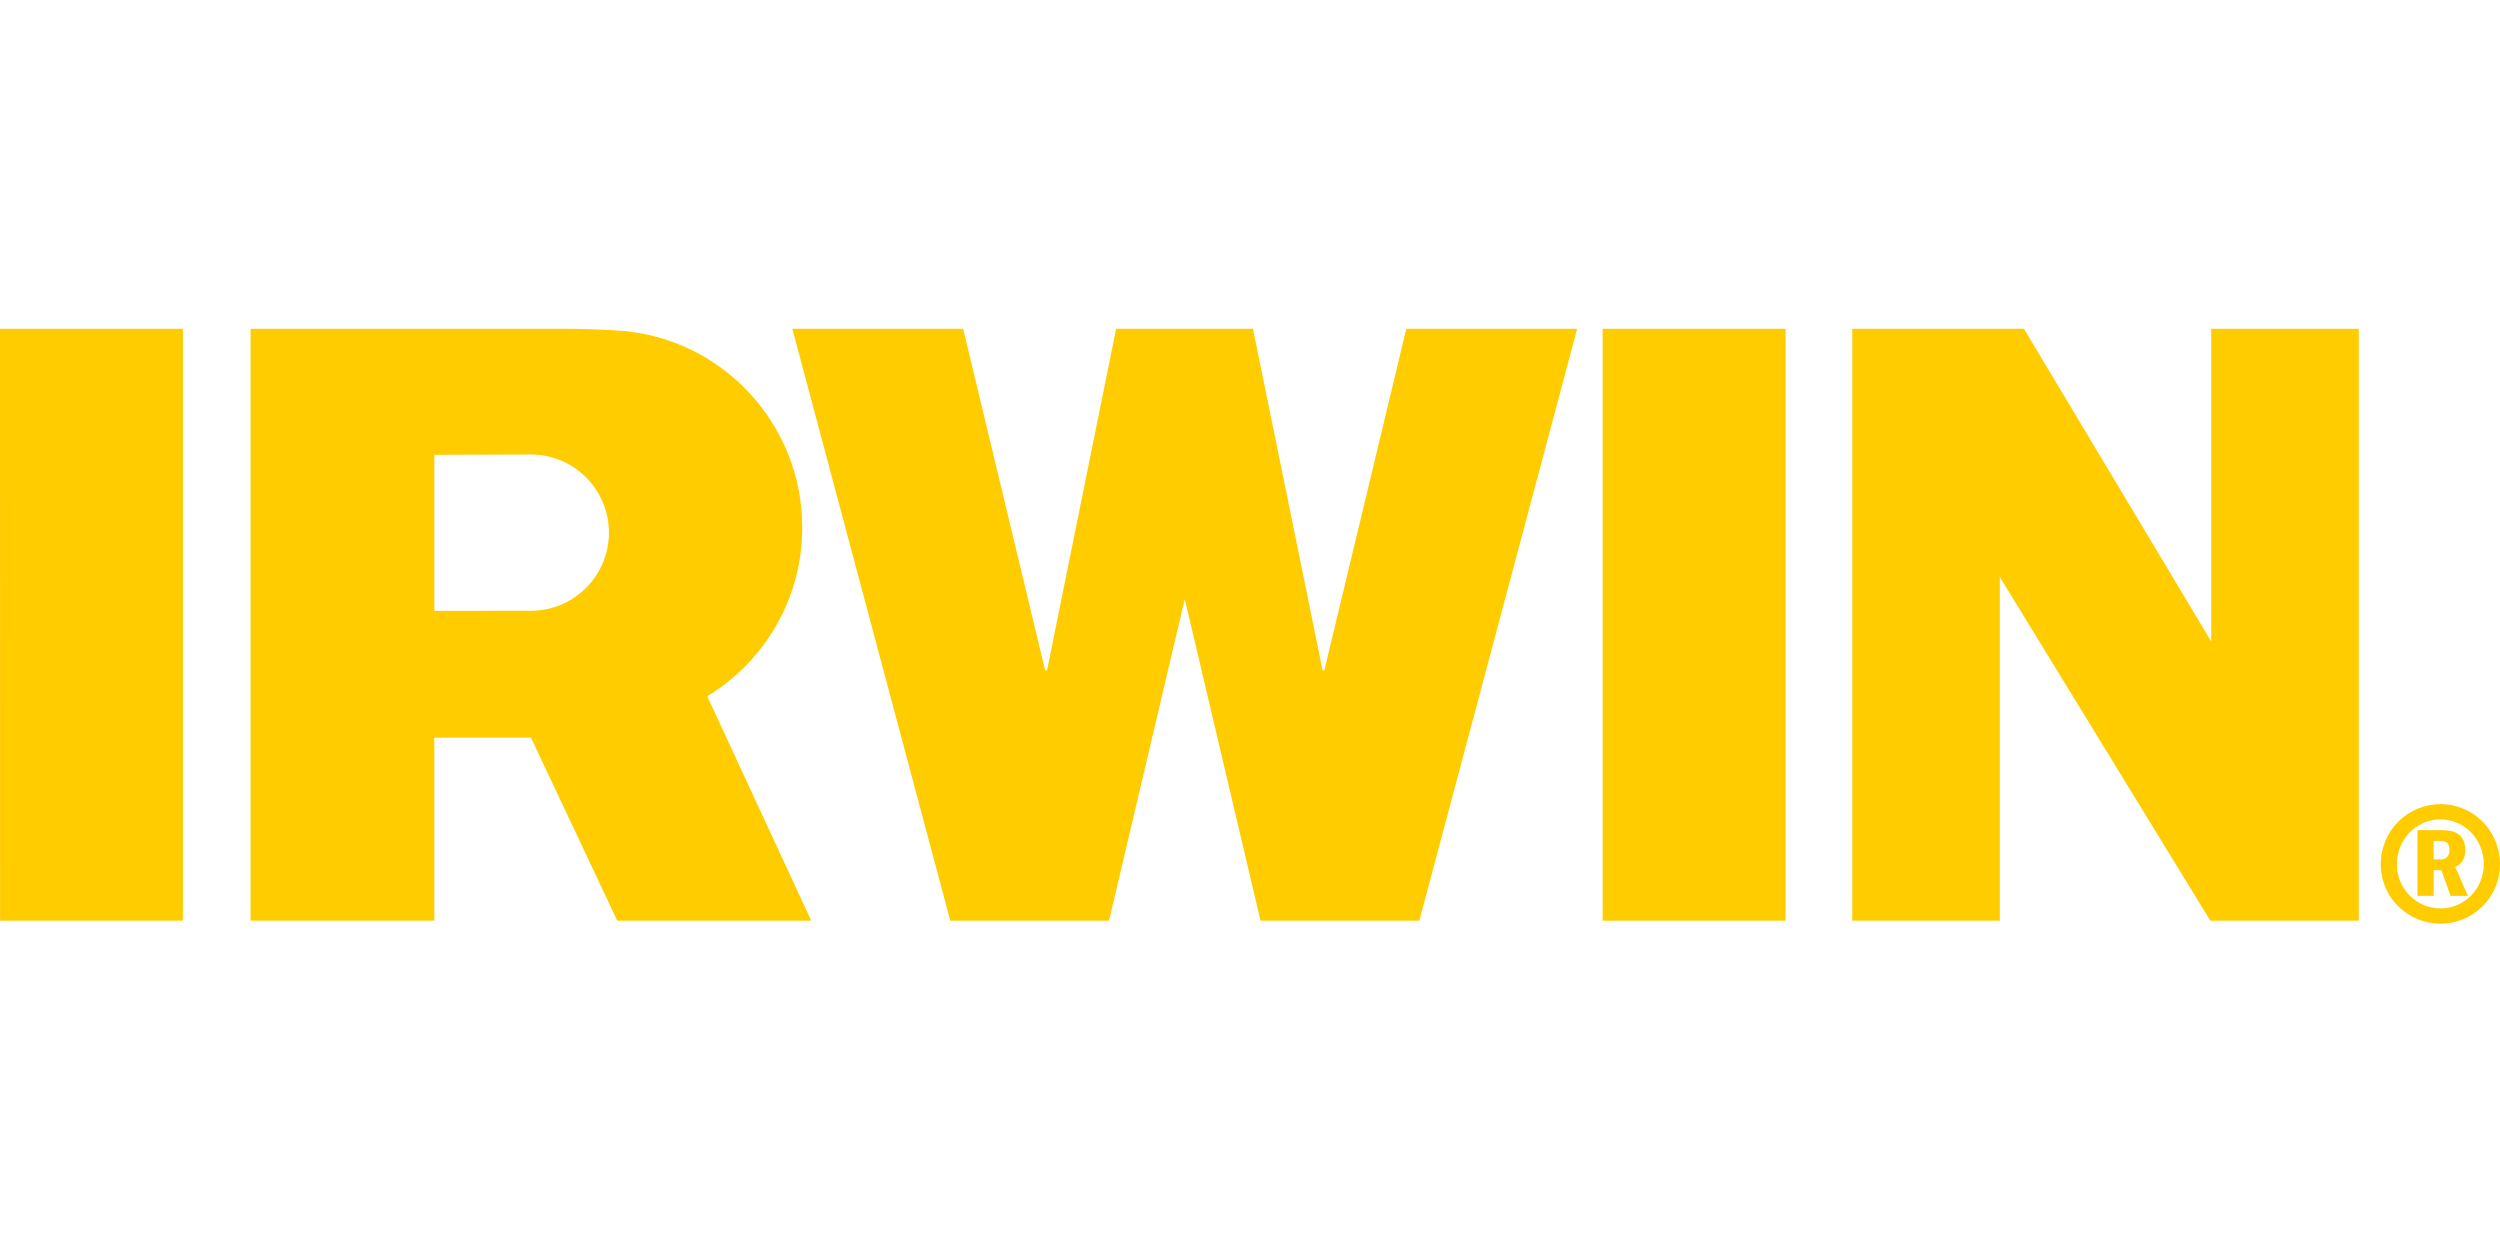
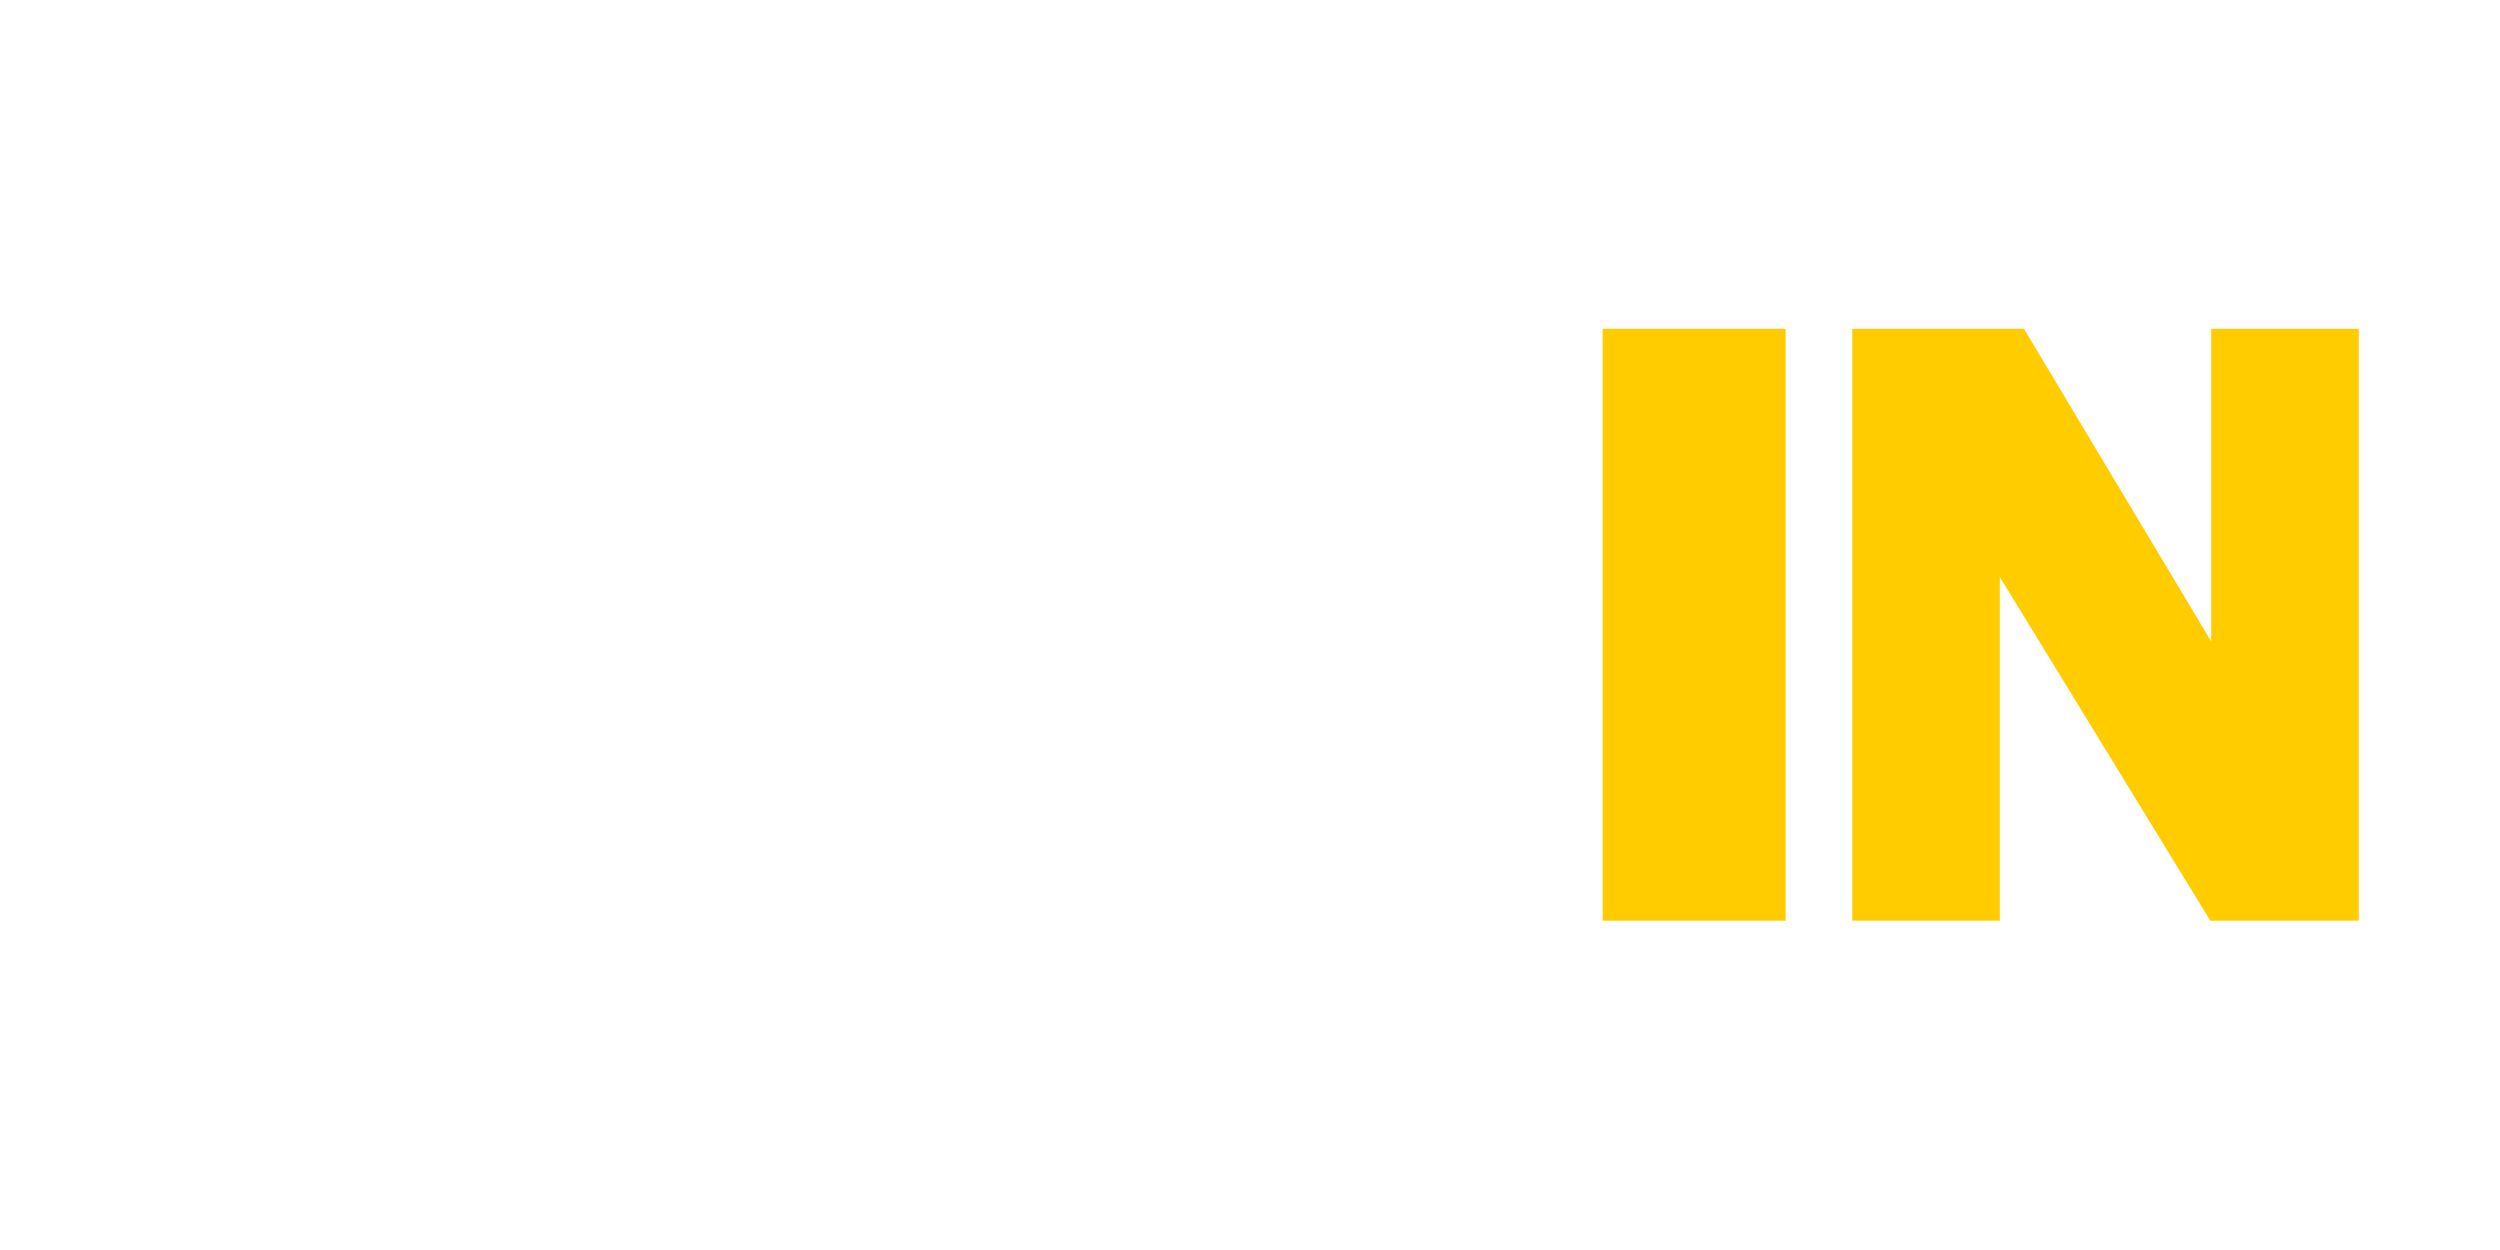
<svg xmlns="http://www.w3.org/2000/svg" version="1.1" id="Layer_1" x="0px" y="0px" viewBox="0 0 512 256" style="enable-background:new 0 0 512 256;" xml:space="preserve">
  <style type="text/css">
	.st0{fill:#FFCC00;}
</style>
-   <polygon class="st0" points="37.458,188.553 0.015,188.553 0,67.339 37.458,67.339 " />
  <rect x="328.219" y="67.339" class="st0" width="37.469" height="121.214" />
  <polygon class="st0" points="452.853,131.308 452.853,67.339 483.078,67.339 483.078,188.553   452.675,188.553 409.525,118.102 409.563,118.102 409.563,188.553 379.35,188.553   379.35,67.339 414.507,67.339 452.819,131.308 " />
-   <polygon class="st0" points="288.016,67.339 271.222,137.304 270.873,137.304 256.612,67.339   228.582,67.339 214.43,137.304 214.051,137.304 197.257,67.339 162.267,67.339 194.616,188.553   227.132,188.553 242.642,122.682 258.155,188.553 290.678,188.553 323.002,67.339 " />
-   <path class="st0" d="M144.847,142.608l21.295,45.944h-39.727L108.747,151.08H88.95v37.473H51.312  V67.339c0,0,61.977-0.015,65.719,0c3.967,0.015,8.571,0.3,9.37,0.346  c21.171,1.253,37.902,18.879,37.902,40.37c0,14.631-7.785,27.442-19.435,34.524  L144.847,142.608z M108.704,125.093c8.836,0,16.006-7.169,16.006-16.009  c0-8.836-7.171-16.005-16.006-16.005l-19.753,0.065v31.961L108.704,125.093z" />
-   <path class="st0" d="M499.815,164.692c6.671,0,12.185,5.384,12.185,12.299  c0,6.85-5.574,12.181-12.185,12.181c-6.656,0-12.238-5.331-12.238-12.181  C487.577,170.141,493.091,164.692,499.815,164.692z M499.815,186.05  c4.834,0,8.874-3.979,8.874-9.06s-3.972-9.181-8.874-9.181  c-4.894,0-8.931,4.044-8.931,9.181C490.885,182.139,494.985,186.05,499.815,186.05z   M495.107,170.015h4.651c1.652,0,5.137,0,5.137,4.101c0,2.385-1.469,3.182-2.085,3.429  l2.635,5.935h-3.55l-1.898-5.263h-1.583v5.263h-3.307V170.015z M498.414,176.011h1.401  c1.348,0,1.83-0.854,1.83-1.952c0-1.834-1.272-1.834-1.952-1.834h-1.28V176.011z" />
</svg>